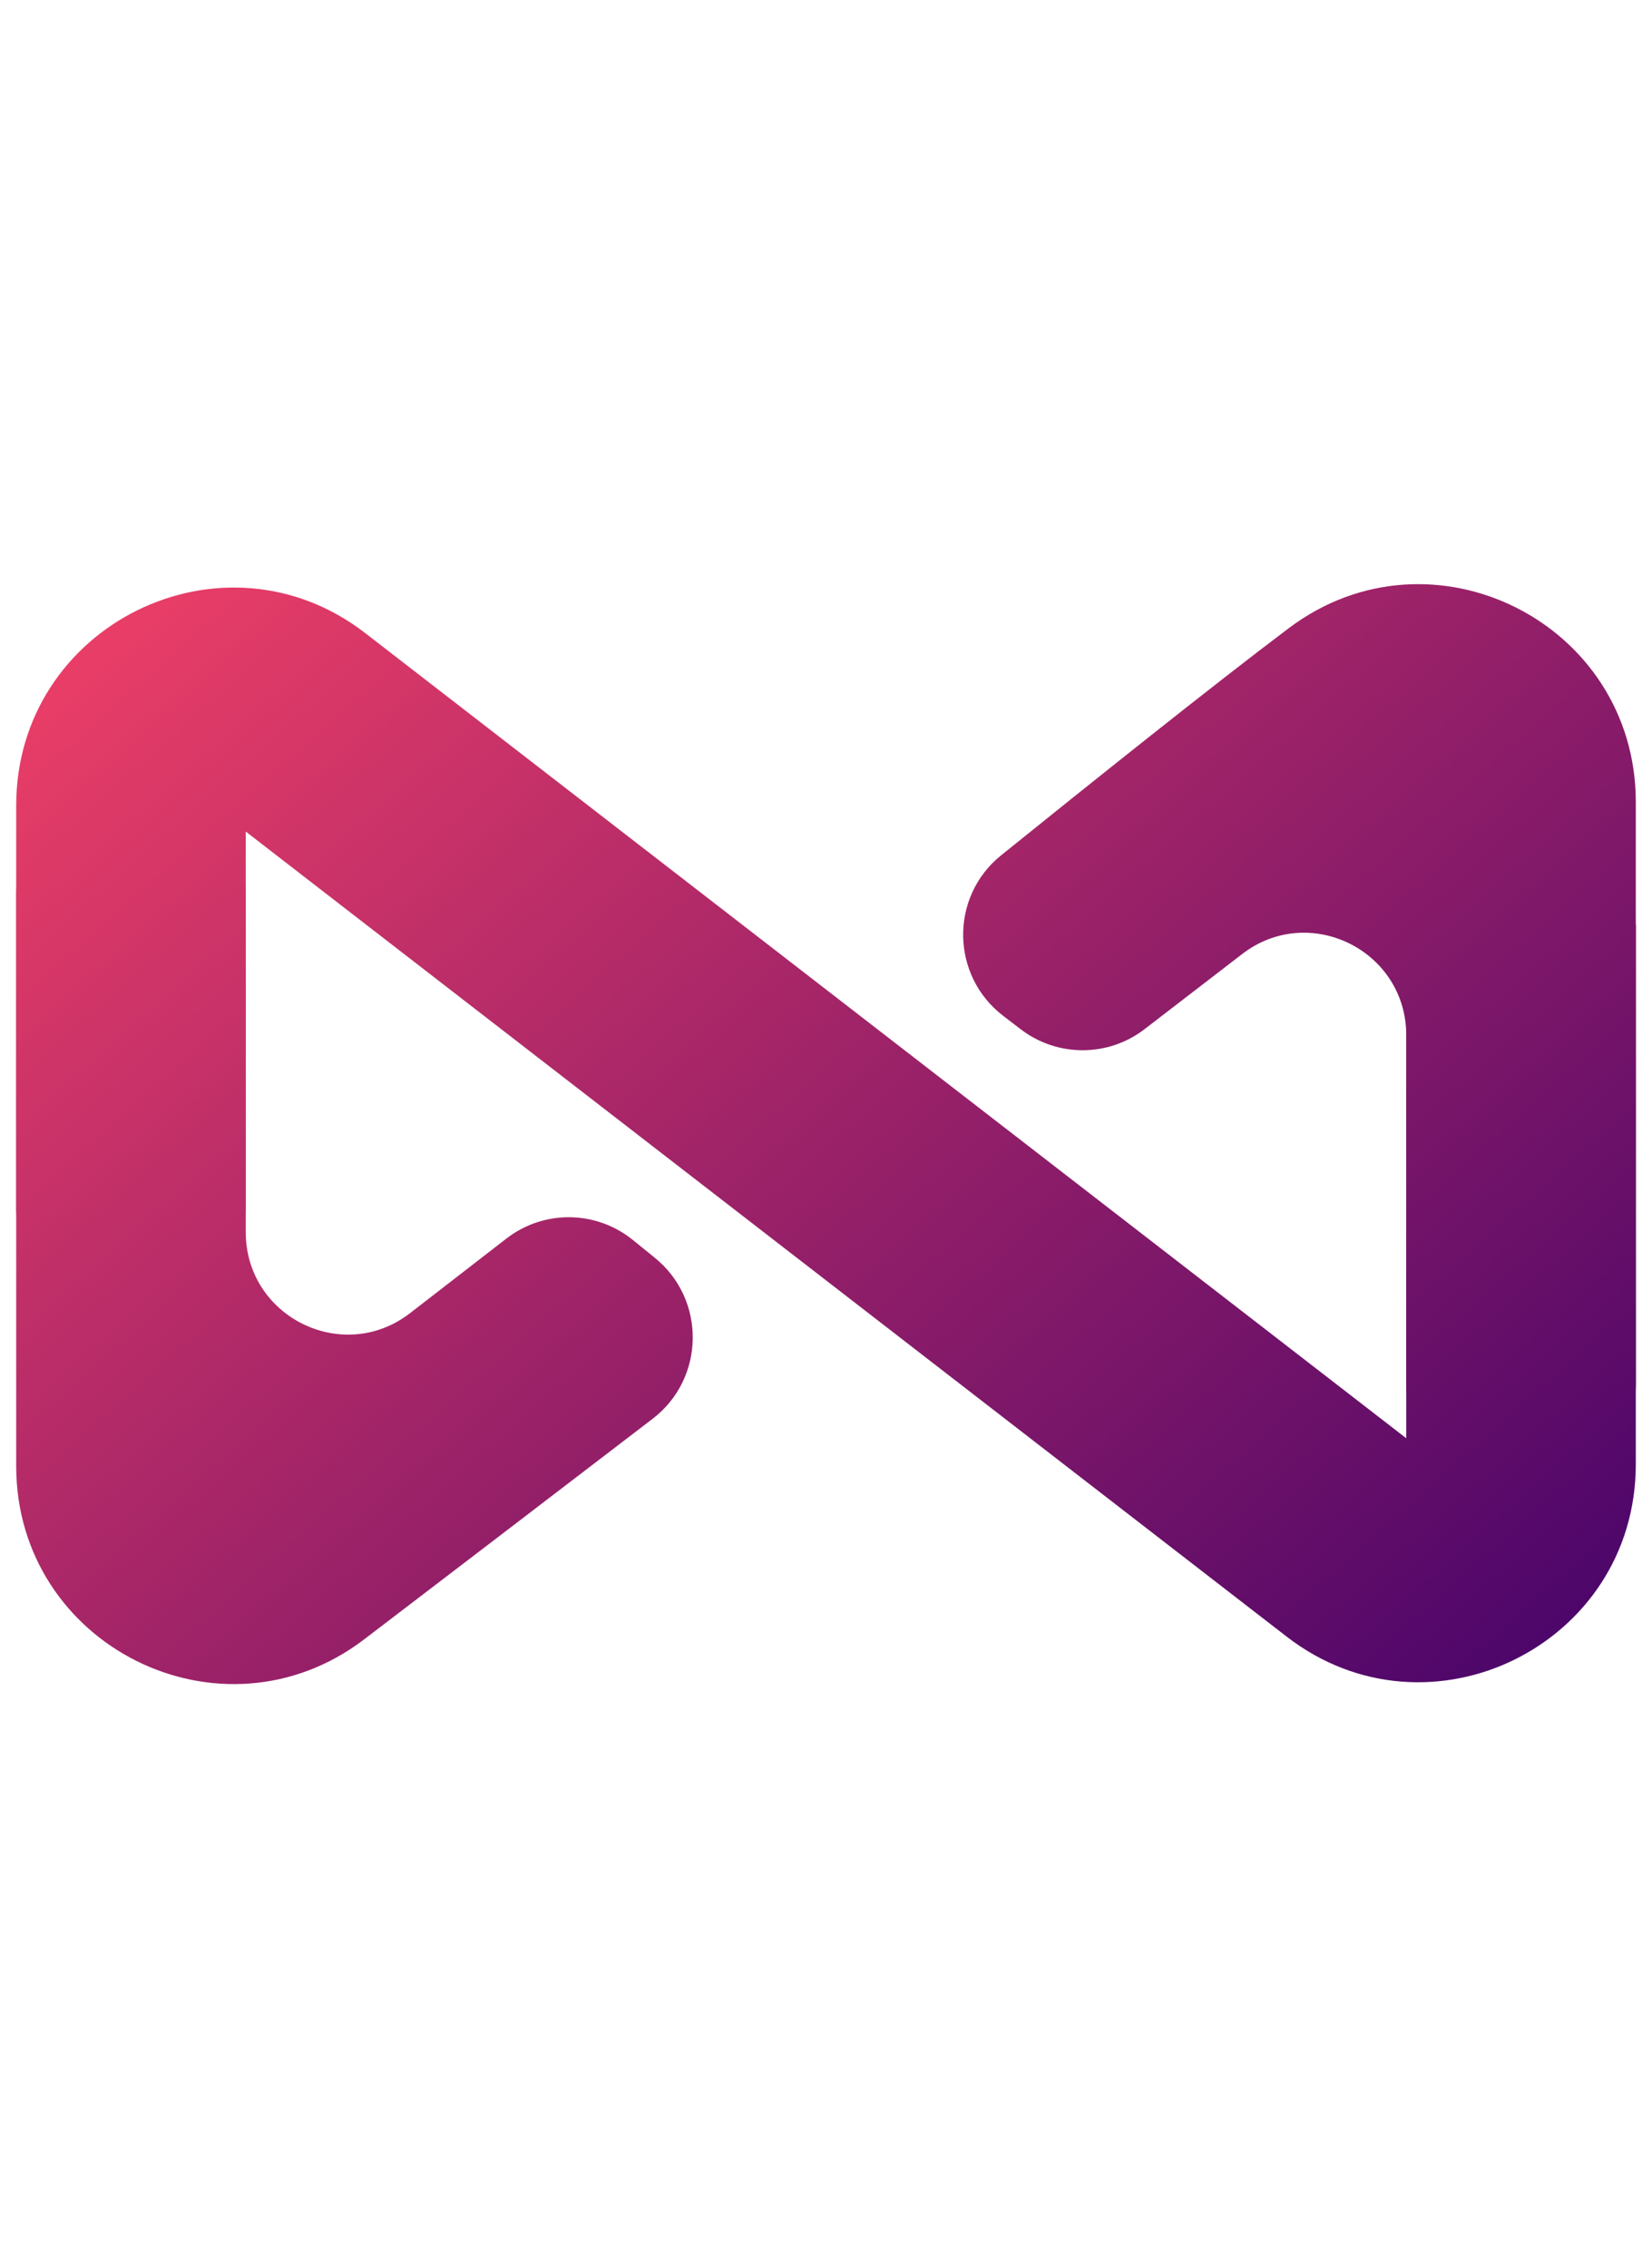
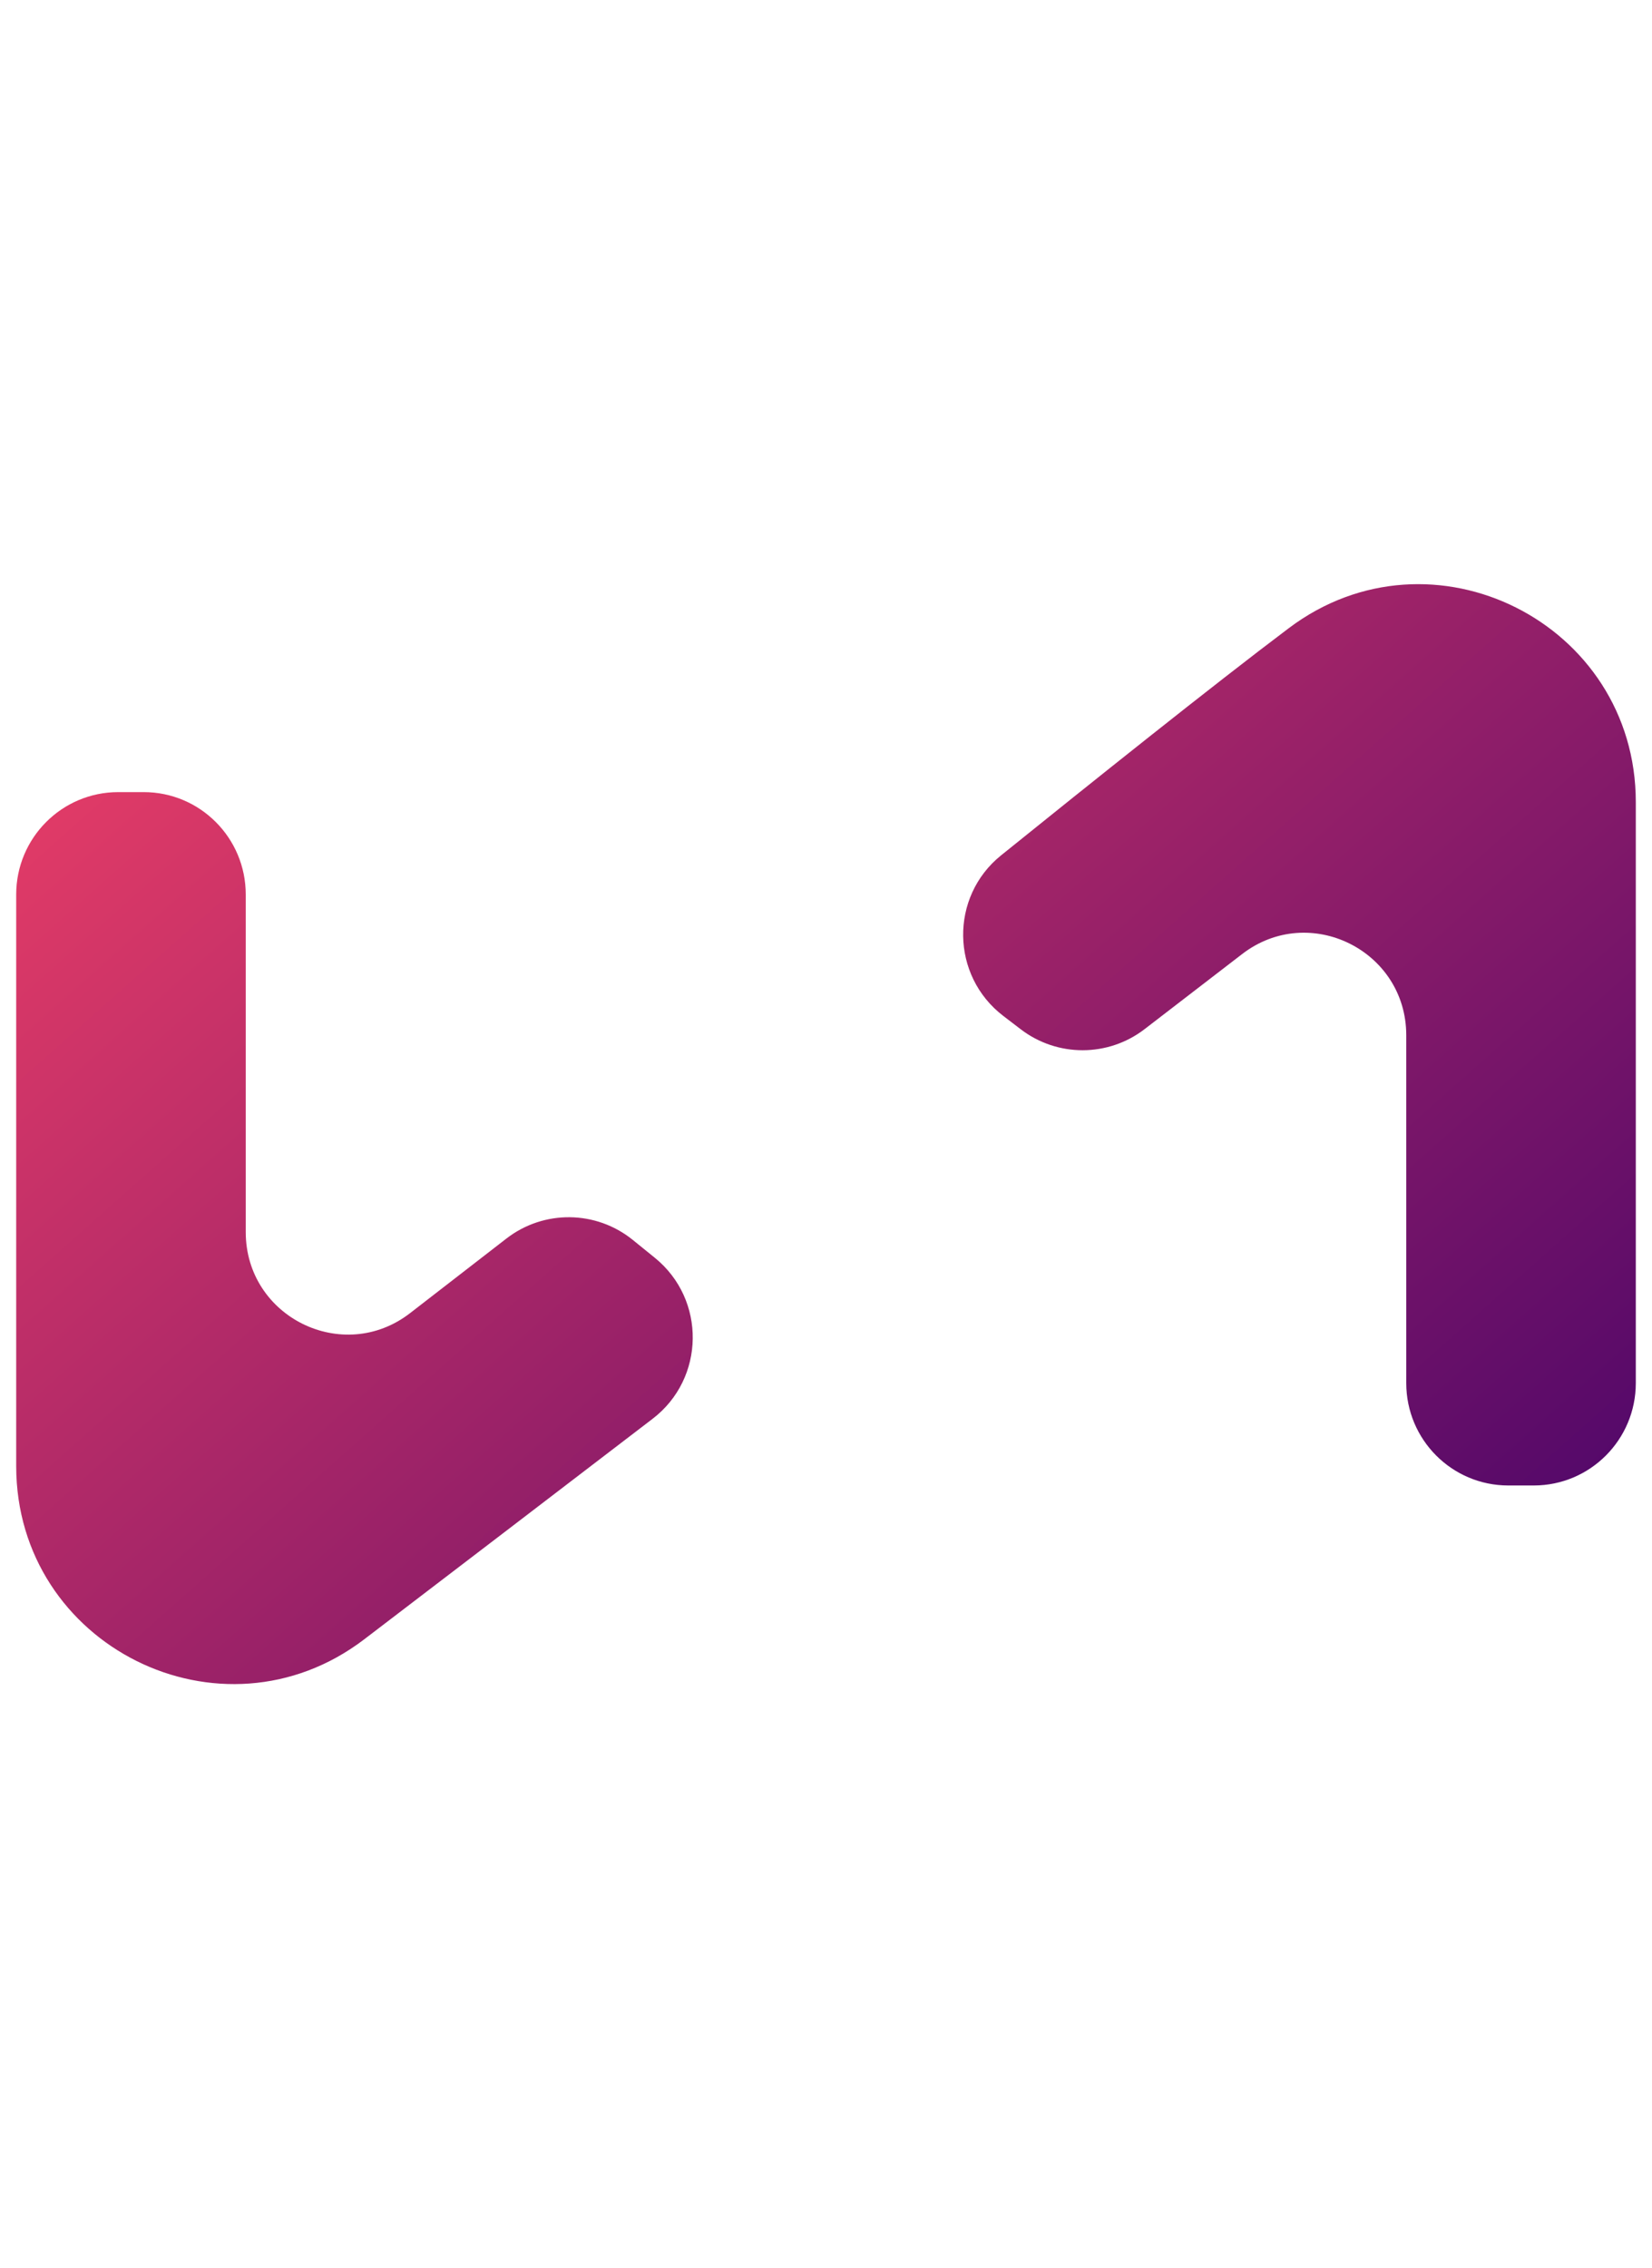
<svg xmlns="http://www.w3.org/2000/svg" width="102" height="140" viewBox="0 0 102 140" fill="none">
  <path fill-rule="evenodd" clip-rule="evenodd" d="M25.32 81.048C21.178 84.252 15.173 81.291 15.173 76.044V55.211C15.173 51.72 12.353 48.891 8.874 48.891H7.299C3.82 48.891 1 51.72 1 55.211V90.491C1 101.595 13.668 107.902 22.482 101.186C27.131 97.643 34.833 91.75 40.296 87.569C43.542 85.084 43.607 80.206 40.43 77.632L39.074 76.533C36.806 74.695 33.577 74.658 31.268 76.445L25.32 81.048ZM94.701 91.686C98.18 91.686 101 88.857 101 85.367V49.509C101 38.443 88.407 32.126 79.583 38.765C74.909 42.282 67.221 48.431 61.807 52.796C58.628 55.36 58.704 60.227 61.949 62.707L63.024 63.529C65.285 65.258 68.42 65.253 70.675 63.517L76.694 58.886C80.838 55.697 86.827 58.661 86.827 63.901L86.827 85.367C86.827 88.857 89.647 91.686 93.126 91.686H94.701Z" fill="url(#paint0_linear_3077_10317)" />
-   <path fill-rule="evenodd" clip-rule="evenodd" d="M15.173 51.325V74.857H1V49.718C1 38.571 13.756 32.277 22.557 39.081L86.827 88.772V57.065H101V90.378C101 101.525 88.244 107.82 79.443 101.015L15.173 51.325Z" fill="url(#paint1_linear_3077_10317)" />
  <defs>
    <linearGradient id="paint0_linear_3077_10317" x1="11.386" y1="30.854" x2="91.187" y2="120.673" gradientUnits="userSpaceOnUse">
      <stop stop-color="#ED3F67" />
      <stop offset="1" stop-color="#3C006A" />
    </linearGradient>
    <linearGradient id="paint1_linear_3077_10317" x1="11.386" y1="30.854" x2="91.187" y2="120.673" gradientUnits="userSpaceOnUse">
      <stop stop-color="#ED3F67" />
      <stop offset="1" stop-color="#3C006A" />
    </linearGradient>
  </defs>
</svg>